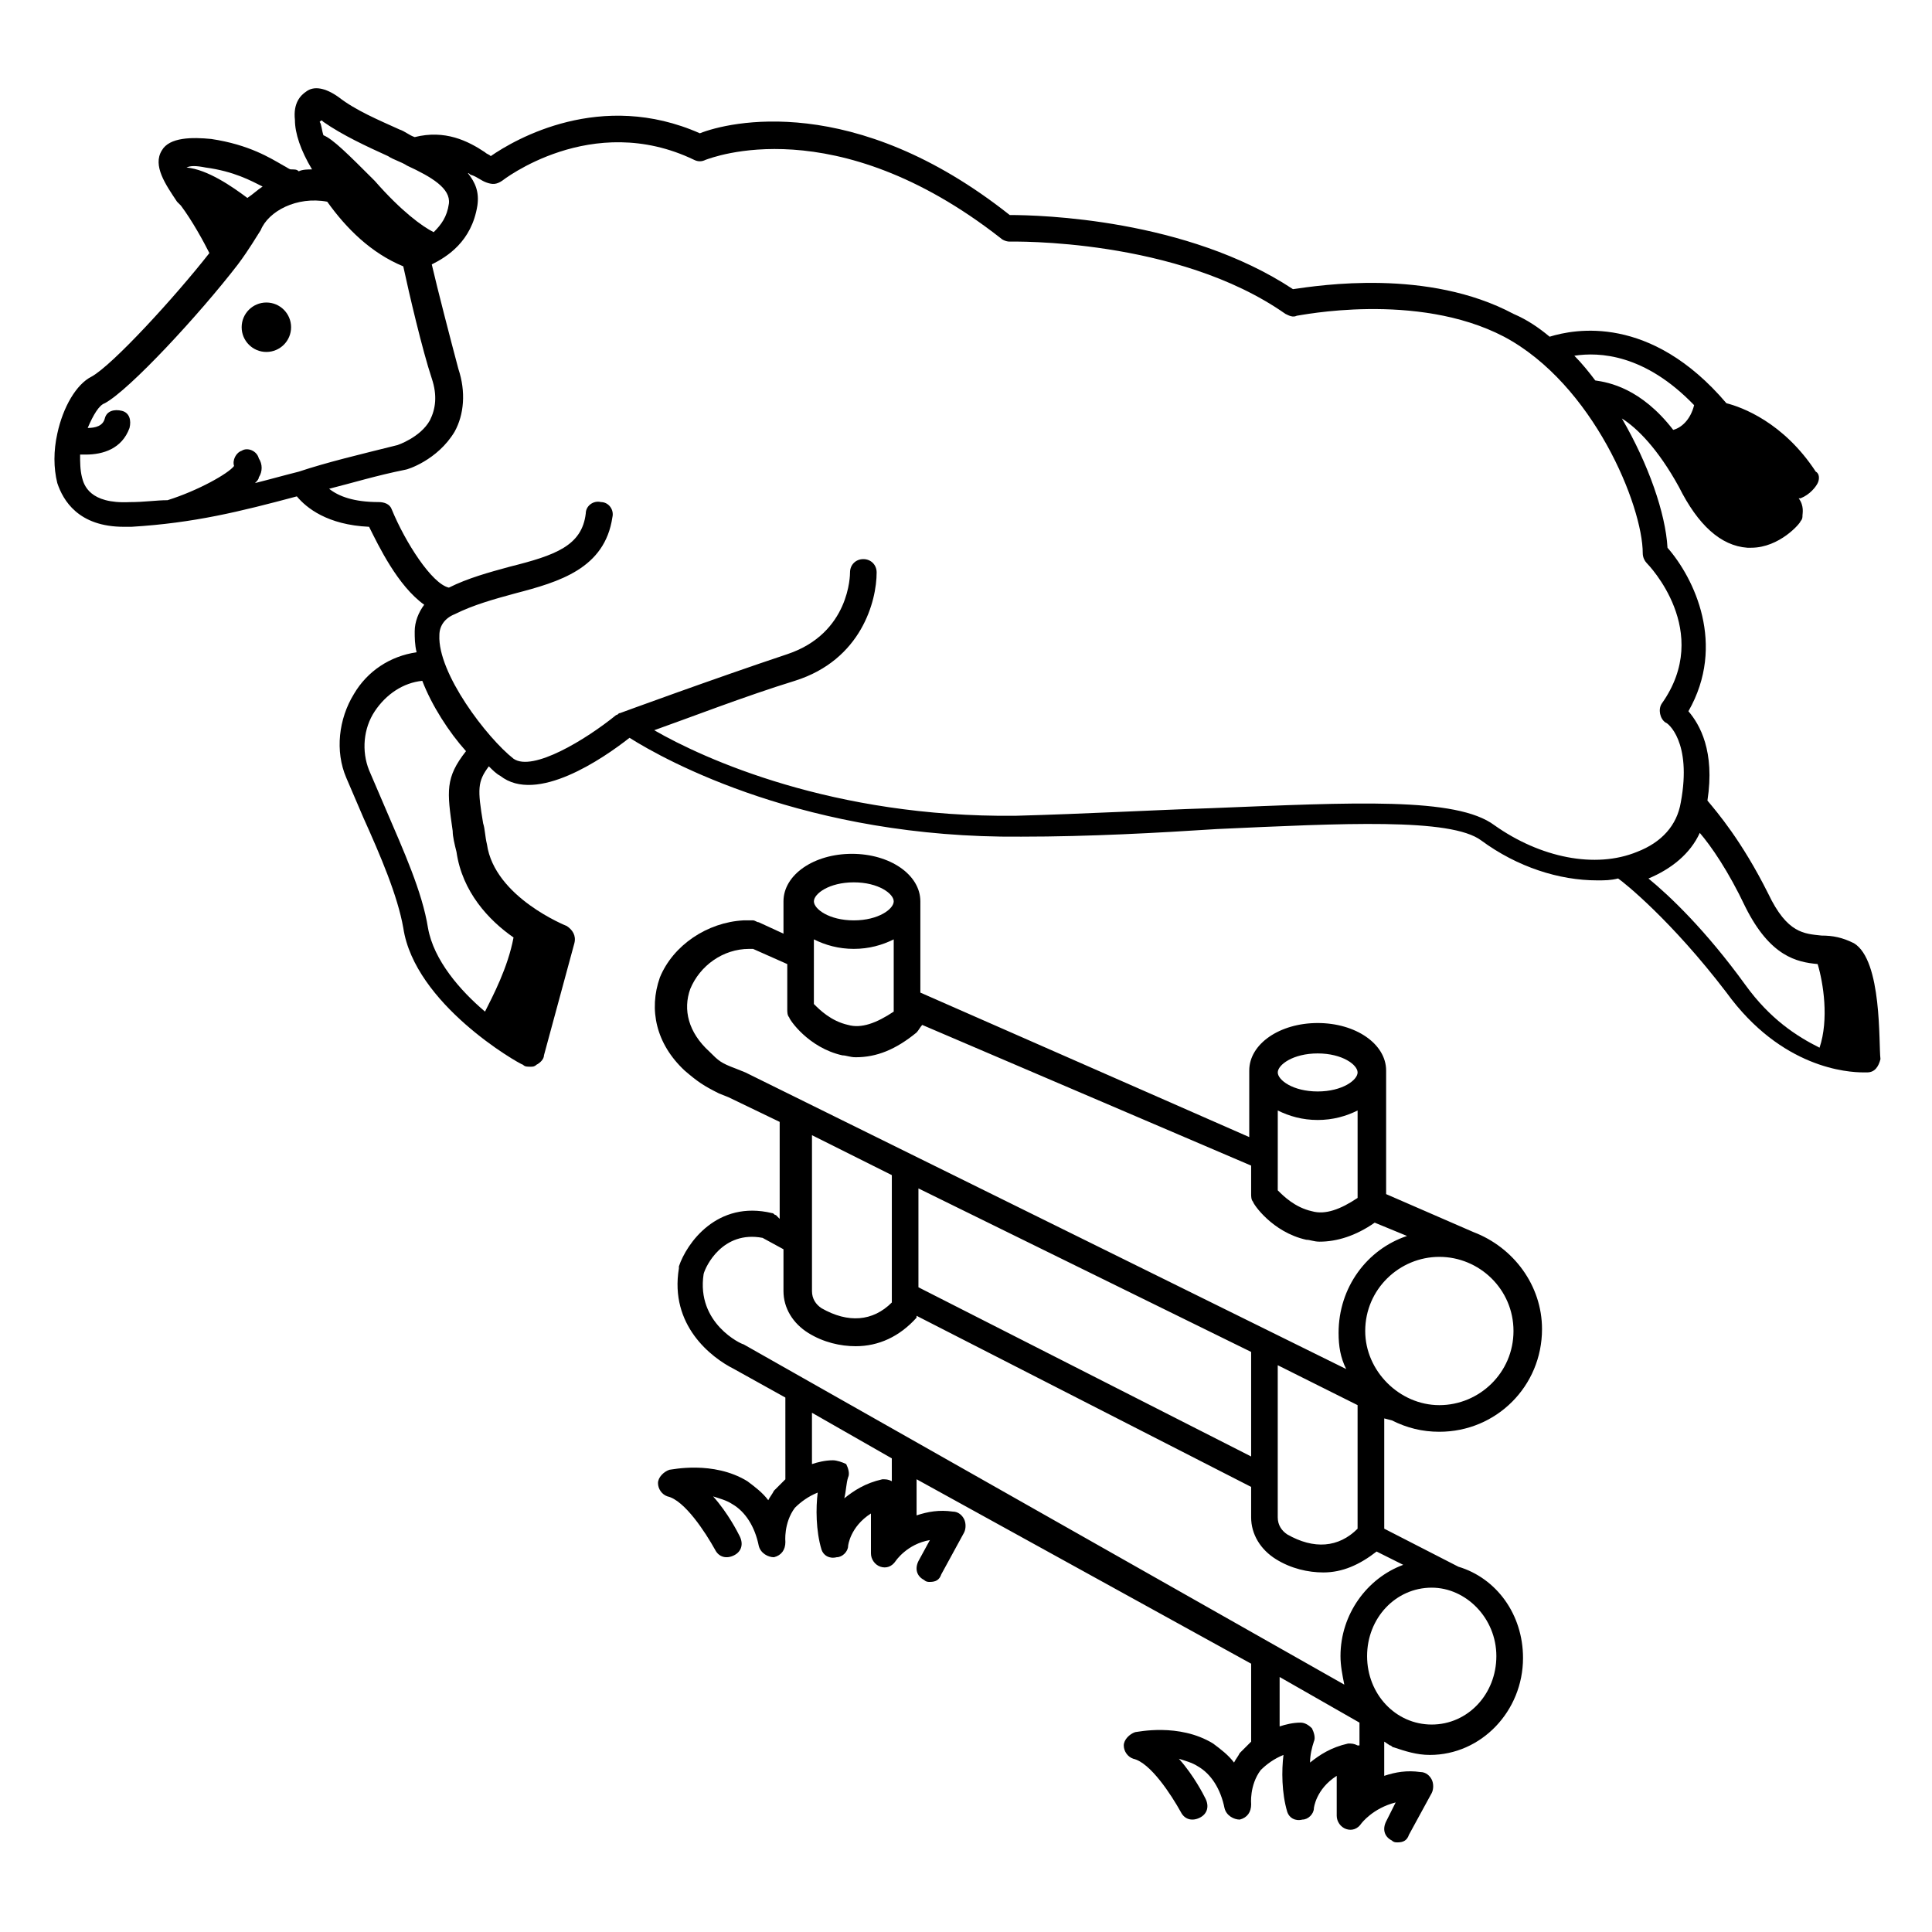
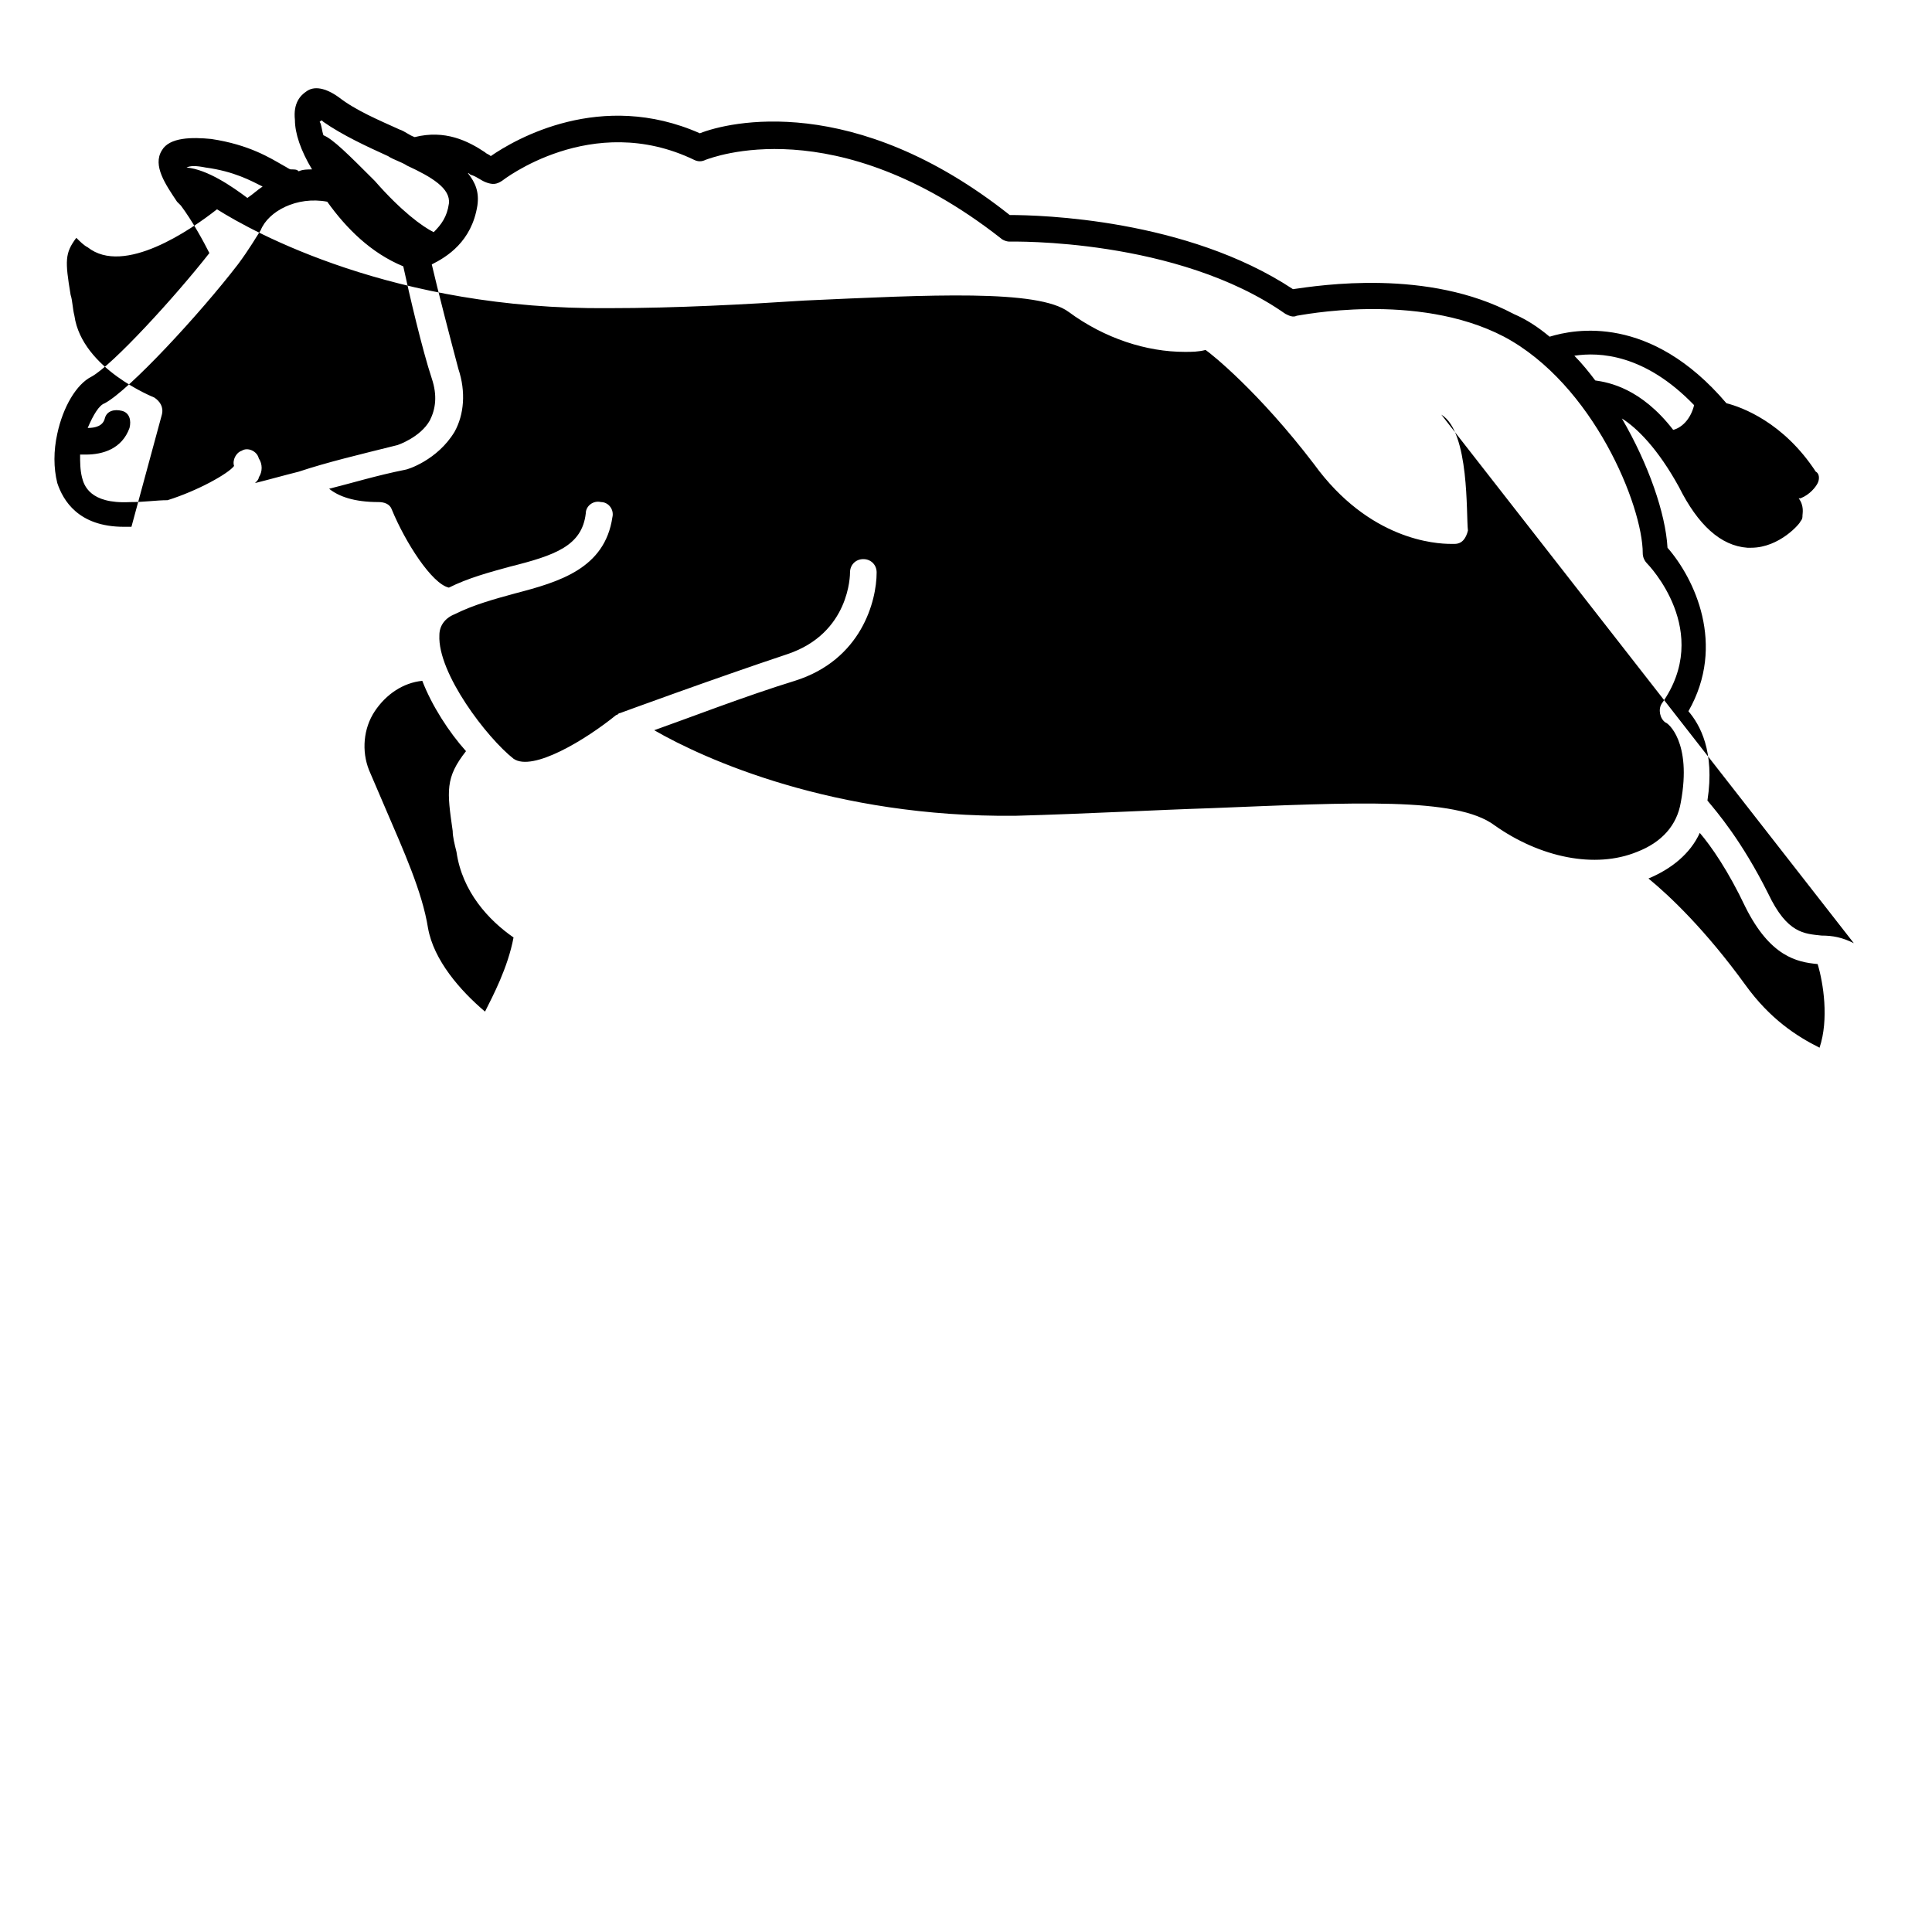
<svg xmlns="http://www.w3.org/2000/svg" fill="#000000" width="800px" height="800px" version="1.1" viewBox="144 144 512 512">
  <g>
-     <path d="m635.28 393.95c-3.023-1.512-5.543-2.016-8.566-2.016-4.535-0.504-9.07-0.504-14.105-11.082-7.055-14.105-13.602-21.664-16.121-24.688 2.016-13.098-2.016-20.152-5.039-23.68 10.078-17.633 1.512-35.266-5.543-43.328-0.504-9.07-5.039-22.168-12.09-34.258 4.031 2.519 9.574 8.062 15.113 18.137 5.039 10.078 11.082 15.617 18.137 16.121h1.008c7.559 0 13.098-6.551 13.098-7.055 0.504-0.504 0.504-1.008 0.504-1.512s0.504-2.519-1.008-4.535h0.504c2.519-1.008 4.031-3.023 4.535-4.031 0.504-1.008 0.504-2.519-0.504-3.023-8.566-13.098-19.648-17.129-23.68-18.137-20.152-23.68-40.305-19.648-46.855-17.633-3.023-2.519-6.047-4.535-9.574-6.047-22.672-12.09-51.387-7.559-58.441-6.551-28.215-18.641-67.008-19.648-75.066-19.648-41.309-32.742-74.559-24.68-82.117-21.66-26.199-11.586-48.871 1.512-55.418 6.047-0.504-0.504-1.008-0.504-1.512-1.008-4.535-3.023-10.582-6.043-18.641-4.031-1.512-0.504-2.519-1.512-4.031-2.016-5.543-2.519-11.586-5.039-16.121-8.566-3.527-2.519-6.551-3.023-8.566-1.512-1.512 1.008-3.527 3.023-3.023 7.559 0 3.527 1.512 8.062 4.535 13.098-1.008 0-2.519 0-3.527 0.504-0.504-0.504-1.008-0.504-2.016-0.504-0.504 0-1.008-0.504-2.016-1.008-3.527-2.016-9.07-5.543-19.145-7.055-5.035-0.5-11.082-0.5-13.098 3.027-2.519 4.031 1.008 9.07 4.031 13.605l1.008 1.008c3.023 4.031 6.047 9.574 7.559 12.594-9.07 11.586-25.695 29.727-31.234 32.746-4.031 2.016-7.559 8.062-9.07 15.113-1.008 4.535-1.008 9.07 0 13.098 1.512 4.535 5.543 11.586 17.633 11.586h2.016c16.625-1.008 28.719-4.031 43.832-8.062 2.519 3.023 8.062 7.559 19.145 8.062 2.519 5.039 7.559 15.617 14.609 20.656-1.512 2.016-2.519 4.535-2.519 7.055 0 1.512 0 3.527 0.504 5.543-7.055 1.008-13.098 5.039-16.625 11.082-4.031 6.551-5.039 15.113-2.016 22.168 1.512 3.527 3.023 7.055 4.535 10.578 4.535 10.078 9.07 20.656 10.578 29.223 3.023 20.152 30.23 35.77 31.738 36.273 0.504 0.504 1.008 0.504 2.016 0.504 0.504 0 1.008 0 1.512-0.504 1.008-0.504 2.016-1.512 2.016-2.519l8.062-29.727c0.504-2.016-0.504-3.527-2.016-4.535 0 0-19.145-7.559-21.16-21.664-0.504-2.016-0.504-4.031-1.008-5.543-1.512-9.07-1.512-11.082 1.512-15.113 1.008 1.008 2.016 2.016 3.023 2.519 9.574 7.559 27.207-4.535 34.258-10.078 9.574 6.047 46.855 26.703 103.79 26.199 18.137 0 36.273-1.008 51.891-2.016 33.25-1.512 61.969-3.023 70.031 3.023 9.574 7.055 20.656 10.578 30.73 10.578 2.016 0 3.527 0 5.543-0.504 1.512 1.008 14.105 11.082 28.719 30.23 14.609 20.152 32.242 21.16 36.273 21.16h1.008c2.016 0 3.023-1.512 3.527-3.527-0.504-4.019 0.504-26.188-7.055-30.723zm-42.32-142.58c-1.008 4.031-3.527 6.047-5.543 6.551-8.566-11.082-17.129-12.594-20.656-13.098-1.512-2.016-3.527-4.535-5.543-6.551 6.551-1.008 18.645-0.504 31.742 13.098zm-363.25-75.066c5.039 3.527 11.586 6.551 17.129 9.07 1.512 1.008 3.527 1.512 5.039 2.519 6.551 3.023 11.586 6.047 11.082 10.078-0.504 3.527-2.016 5.543-4.031 7.559-3.023-1.512-8.566-5.543-15.617-13.602-7.055-7.055-11.082-11.082-13.602-12.09-0.504-1.512-0.504-3.023-1.008-3.527 0.504-0.512 0.504-0.512 1.008-0.008zm-31.234 12.09c7.559 1.008 12.09 3.527 15.113 5.039-1.512 1.008-2.519 2.016-4.031 3.023-4.031-3.023-10.582-7.559-16.121-8.062 1.008-0.504 2.519-0.504 5.039 0zm-20.152 88.672c-10.578 0.504-12.09-4.535-12.594-6.551-0.504-2.016-0.504-4.031-0.504-6.047h1.512c4.535 0 9.574-1.512 11.586-7.055 0.504-2.016 0-4.031-2.016-4.535-2.016-0.504-4.031 0-4.535 2.016-0.504 2.016-2.519 2.519-4.535 2.519 1.512-3.527 3.023-6.047 4.535-6.551 6.551-3.527 25.191-23.68 35.266-36.777 3.023-4.031 5.039-7.559 6.047-9.07 2.016-5.039 9.574-9.07 17.633-7.559 5.039 7.055 11.586 13.602 20.152 17.129 1.512 7.055 5.039 22.168 7.559 29.727 1.512 4.535 1.008 8.062-0.504 11.082-2.519 4.535-8.566 6.551-8.566 6.551-10.078 2.519-18.641 4.535-26.199 7.055-4.031 1.008-7.559 2.016-11.586 3.023 0.504-0.504 1.008-1.008 1.008-1.512 1.008-1.512 1.008-3.527 0-5.039-0.504-2.016-3.023-3.023-4.535-2.016-1.512 0.504-2.519 2.519-2.016 4.031-1.512 2.016-9.574 6.551-17.633 9.07-3.023 0.004-6.047 0.508-10.074 0.508zm101.77 115.37c-1.512 8.062-5.543 15.617-7.559 19.648-6.551-5.543-13.602-13.602-15.113-22.168-1.512-9.574-6.551-20.656-11.082-31.234-1.512-3.527-3.023-7.055-4.535-10.578-2.016-5.039-1.512-11.082 1.512-15.617 3.023-4.535 7.559-7.559 12.594-8.062 2.519 6.551 7.055 13.602 11.586 18.641-5.543 7.055-5.039 10.578-3.527 21.16 0 1.512 0.504 3.527 1.008 5.543 1.512 10.578 8.566 18.133 15.117 22.668zm259.96-29.727c-10.078-7.559-37.281-6.047-75.066-4.535-15.617 0.504-33.25 1.512-51.891 2.016-48.367 0.504-82.625-15.113-95.723-22.672 8.566-3.023 24.184-9.07 37.281-13.098 17.633-5.543 21.664-21.16 21.664-28.719 0-2.016-1.512-3.527-3.527-3.527s-3.527 1.512-3.527 3.527c0 0.504 0 16.121-16.625 21.664-19.648 6.551-44.336 15.617-44.336 15.617-0.504 0-0.504 0.504-1.008 0.504-8.062 6.551-22.168 15.113-27.207 11.586-7.055-5.543-20.152-22.672-19.648-32.746 0-2.519 1.512-4.535 4.031-5.543 5.039-2.519 10.578-4.031 16.121-5.543 11.586-3.023 23.68-6.551 25.695-20.152 0.504-2.016-1.008-4.031-3.023-4.031-2.016-0.504-4.031 1.008-4.031 3.023-1.008 8.566-8.062 11.082-20.152 14.105-5.543 1.512-11.082 3.023-16.121 5.543-4.535-1.008-11.586-12.09-15.113-20.656-0.504-1.512-2.016-2.016-3.527-2.016-6.551 0-10.578-1.512-13.098-3.527 6.047-1.512 12.594-3.527 20.152-5.039 0.504 0 8.566-2.519 13.098-10.078 2.519-4.535 3.023-10.578 1.008-16.625-2.016-7.559-5.543-21.16-7.055-27.711 4.031-2.016 10.578-6.047 12.09-15.617 0.504-3.527-0.504-6.047-2.519-8.566 0.504 0 0.504 0.504 1.008 0.504 1.512 0.504 2.519 1.512 4.031 2.016 1.512 0.504 2.519 0.504 4.031-0.504 0 0 23.68-18.641 50.883-5.543 1.008 0.504 2.016 0.504 3.023 0 1.512-0.504 34.258-13.602 78.09 20.656 0.504 0.504 1.512 1.008 2.519 1.008 0.504 0 44.336-1.008 73.051 19.145 1.008 0.504 2.016 1.008 3.023 0.504 0.504 0 31.738-6.551 54.914 5.543 23.68 12.594 36.777 44.84 36.777 57.434 0 1.008 0.504 2.016 1.008 2.519 0.504 0.504 17.633 18.137 4.031 37.281-1.008 1.512-0.504 4.031 1.008 5.039 0.504 0 7.055 5.039 4.031 21.16-1.008 6.047-5.039 10.578-11.586 13.098-11.086 4.547-25.695 1.523-37.785-7.043zm66.5 42.32c-10.578-14.609-20.152-23.68-25.695-28.215 6.047-2.519 11.082-6.551 13.602-12.09 3.023 3.527 7.559 10.078 12.09 19.648 6.551 13.098 13.602 14.609 19.145 15.113 1.512 5.039 3.023 14.609 0.504 22.168-6.039-3.019-13.094-7.555-19.645-16.625z" />
-     <path d="m512.85 520.41c4.031 2.016 8.062 3.023 12.594 3.023 15.113 0 27.207-12.09 27.207-27.207 0-11.586-7.559-21.664-18.137-25.695l-23.176-10.078v-32.746c0-7.055-8.062-12.594-18.137-12.594-10.078 0-18.137 5.543-18.137 12.594v17.633l-87.16-38.289v-24.184c0-7.055-8.062-12.594-18.137-12.594-10.078 0-18.137 5.543-18.137 12.594v8.566l-6.551-3.023c-0.504 0-1.008-0.504-1.512-0.504h-2.519c-9.574 0.504-18.641 6.551-22.168 15.113-3.023 8.566-1.008 17.633 6.551 24.688 3.527 3.023 5.039 4.031 9.07 6.047l2.519 1.008 13.602 6.551v25.695l-1.008-1.012c-0.504 0-0.504-0.504-1.008-0.504-14.609-3.527-22.672 8.062-24.688 14.105v0.504c-2.519 15.113 8.566 23.68 14.609 26.703l13.602 7.559 0.004 21.664c-1.008 1.008-2.016 2.016-3.023 3.023-0.504 1.008-1.008 1.512-1.512 2.519-1.512-2.016-3.527-3.527-5.543-5.039-9.07-5.543-20.152-3.023-20.656-3.023-1.512 0.504-3.023 2.016-3.023 3.527 0 1.512 1.008 3.023 2.519 3.527 4.535 1.008 10.078 9.574 12.594 14.105 1.008 2.016 3.023 2.519 5.039 1.512 2.016-1.008 2.519-3.023 1.512-5.039-0.504-1.008-3.023-6.047-7.055-10.578 1.512 0.504 3.527 1.008 5.039 2.016 3.527 2.016 6.047 6.047 7.055 11.082 0.504 2.016 2.519 3.023 4.031 3.023 2.016-0.504 3.023-2.016 3.023-4.031 0 0-0.504-5.039 2.519-9.07 1.512-1.512 3.527-3.023 6.047-4.031-0.504 4.031-0.504 10.078 1.008 15.113 0.504 1.512 2.016 2.519 4.031 2.016 1.512 0 3.023-1.512 3.023-3.023 0 0 0.504-5.039 6.047-8.566v10.578c0 1.512 1.008 3.023 2.519 3.527 1.512 0.504 3.023 0 4.031-1.512 0 0 3.023-4.535 9.07-5.543l-3.023 5.543c-1.008 2.016-0.504 4.031 1.512 5.039 0.504 0.504 1.008 0.504 1.512 0.504 1.512 0 2.519-0.504 3.023-2.016l6.047-11.082c0.504-1.008 0.504-2.519 0-3.527-0.504-1.008-1.512-2.016-3.023-2.016-3.527-0.504-6.551 0-9.574 1.008v-9.574l88.664 48.879v20.656l-3.023 3.023c-0.504 1.008-1.008 1.512-1.512 2.519-1.512-2.016-3.527-3.527-5.543-5.039-9.07-5.543-20.152-3.023-20.656-3.023-1.512 0.504-3.023 2.016-3.023 3.527s1.008 3.023 2.519 3.527c4.535 1.008 10.078 9.574 12.594 14.105 1.008 2.016 3.023 2.519 5.039 1.512 2.016-1.008 2.519-3.023 1.512-5.039-0.504-1.008-3.023-6.047-7.055-10.578 1.512 0.504 3.527 1.008 5.039 2.016 3.527 2.016 6.047 6.047 7.055 11.082 0.504 2.016 2.519 3.023 4.031 3.023 2.016-0.504 3.023-2.016 3.023-4.031 0 0-0.504-5.039 2.519-9.07 1.512-1.512 3.527-3.023 6.047-4.031-0.504 4.031-0.504 10.078 1.008 15.113 0.504 1.512 2.016 2.519 4.031 2.016 1.512 0 3.023-1.512 3.023-3.023 0 0 0.504-5.039 6.047-8.566v10.578c0 1.512 1.008 3.023 2.519 3.527s3.023 0 4.031-1.512c0 0 3.023-4.031 9.07-5.543l-2.527 5.043c-1.008 2.016-0.504 4.031 1.512 5.039 0.504 0.504 1.008 0.504 1.512 0.504 1.512 0 2.519-0.504 3.023-2.016l6.047-11.082c0.504-1.008 0.504-2.519 0-3.527-0.504-1.008-1.512-2.016-3.023-2.016-3.527-0.504-6.551 0-9.574 1.008v-9.07l1.512 1.008c0.504 0 0.504 0.504 1.008 0.504 3.023 1.008 6.047 2.016 9.574 2.016 13.602 0 24.688-11.586 24.688-25.695 0-11.586-7.055-21.16-17.129-24.184l-19.648-10.078v-29.223zm32.242-23.68c0 11.082-9.07 19.648-19.648 19.648-10.578 0-19.648-9.07-19.648-19.648 0-11.082 9.07-19.648 19.648-19.648 10.582 0 19.648 8.562 19.648 19.648zm-62.469-45.848v-12.594c3.023 1.512 6.551 2.519 10.578 2.519 4.031 0 7.559-1.008 10.578-2.519v23.176c-4.535 3.023-8.566 4.535-12.09 3.527-4.535-1.008-7.559-4.031-9.07-5.543zm10.578-27.711c6.551 0 10.578 3.023 10.578 5.039 0 2.016-4.031 5.039-10.578 5.039-6.551 0-10.578-3.023-10.578-5.039 0-2.016 4.027-5.039 10.578-5.039zm-133.51-30.227c3.023 1.512 6.551 2.519 10.578 2.519 4.031 0 7.559-1.008 10.578-2.519v19.145c-4.535 3.023-8.566 4.535-12.09 3.527-4.535-1.008-7.559-4.031-9.07-5.543zm10.578-15.113c6.551 0 10.578 3.023 10.578 5.039s-4.031 5.039-10.578 5.039c-6.551 0-10.578-3.023-10.578-5.039s4.027-5.039 10.578-5.039zm-31.234 49.371c-4.031-1.512-4.535-2.016-7.055-4.535-5.543-5.039-7.055-11.082-5.039-16.625 2.519-6.047 8.566-10.578 15.617-10.578h1.008l9.07 4.031v12.09c0 0.504 0 1.512 0.504 2.016 0 0.504 5.039 8.062 14.105 10.078 1.008 0 2.016 0.504 3.527 0.504 5.543 0 10.578-2.016 16.121-6.551 0.504-0.504 1.008-1.512 1.512-2.016l87.16 37.281v7.559c0 0.504 0 1.512 0.504 2.016 0 0.504 5.039 8.062 14.105 10.078 1.008 0 2.016 0.504 3.527 0.504 4.535 0 9.574-1.512 14.609-5.039l8.566 3.527c-10.578 3.527-18.137 13.602-18.137 25.695 0 3.527 0.504 6.551 2.016 9.574l-159.21-78.602zm136.53 102.78-88.168-44.84v-26.199l88.168 43.332zm-95.219-74.562v33.754c-5.039 5.039-11.586 5.543-18.641 1.512-1.512-1.008-2.519-2.519-2.519-4.535v-41.312zm-39.297 44.84c-0.504 0-12.594-5.543-10.578-18.641 0.504-2.016 5.039-11.586 15.617-9.574l5.543 3.023v11.082c0 4.535 2.519 8.566 6.551 11.082 4.031 2.519 8.566 3.527 12.594 3.527 6.047 0 11.586-2.519 16.121-7.559v-0.504l88.668 45.348v8.059c0 4.535 2.519 8.566 6.551 11.082 4.031 2.519 8.566 3.527 12.594 3.527 5.039 0 9.574-2.016 14.105-5.543l7.055 3.527c-9.574 3.527-16.625 13.098-16.625 24.184 0 2.519 0.504 5.039 1.008 7.559l-159.2-90.18c0.5 0 0.5 0 0 0zm39.297 36.273c-1.008-0.504-1.512-0.504-2.519-0.504-4.535 1.008-7.559 3.023-10.078 5.039 0.504-2.016 0.504-4.031 1.008-5.543 0.504-1.008 0-2.519-0.504-3.527-1.008-0.504-2.519-1.008-3.527-1.008-2.016 0-4.031 0.504-5.543 1.008v-13.602l21.16 12.09zm123.43 70.027c-1.008-0.504-1.512-0.504-2.519-0.504-4.535 1.008-7.559 3.023-10.078 5.039 0-2.016 0.504-4.031 1.008-5.543 0.504-1.008 0-2.519-0.504-3.527-1.008-1.008-2.016-1.512-3.023-1.512-2.016 0-4.031 0.504-5.543 1.008v-13.098l21.16 12.09v6.047zm36.777-23.676c0 10.078-7.559 18.137-17.129 18.137-9.574 0-17.129-8.062-17.129-18.137 0-10.078 7.559-18.137 17.129-18.137 9.066 0 17.129 8.059 17.129 18.137zm-36.777-33.758c-5.039 5.039-11.586 5.543-18.641 1.512-1.512-1.008-2.519-2.519-2.519-4.535v-40.305l21.16 10.578z" />
-     <path d="m221.14 230.72c0 3.617-2.93 6.551-6.547 6.551-3.617 0-6.551-2.934-6.551-6.551s2.934-6.551 6.551-6.551c3.617 0 6.547 2.934 6.547 6.551" />
+     <path d="m635.28 393.95c-3.023-1.512-5.543-2.016-8.566-2.016-4.535-0.504-9.07-0.504-14.105-11.082-7.055-14.105-13.602-21.664-16.121-24.688 2.016-13.098-2.016-20.152-5.039-23.68 10.078-17.633 1.512-35.266-5.543-43.328-0.504-9.07-5.039-22.168-12.09-34.258 4.031 2.519 9.574 8.062 15.113 18.137 5.039 10.078 11.082 15.617 18.137 16.121h1.008c7.559 0 13.098-6.551 13.098-7.055 0.504-0.504 0.504-1.008 0.504-1.512s0.504-2.519-1.008-4.535h0.504c2.519-1.008 4.031-3.023 4.535-4.031 0.504-1.008 0.504-2.519-0.504-3.023-8.566-13.098-19.648-17.129-23.68-18.137-20.152-23.68-40.305-19.648-46.855-17.633-3.023-2.519-6.047-4.535-9.574-6.047-22.672-12.09-51.387-7.559-58.441-6.551-28.215-18.641-67.008-19.648-75.066-19.648-41.309-32.742-74.559-24.68-82.117-21.66-26.199-11.586-48.871 1.512-55.418 6.047-0.504-0.504-1.008-0.504-1.512-1.008-4.535-3.023-10.582-6.043-18.641-4.031-1.512-0.504-2.519-1.512-4.031-2.016-5.543-2.519-11.586-5.039-16.121-8.566-3.527-2.519-6.551-3.023-8.566-1.512-1.512 1.008-3.527 3.023-3.023 7.559 0 3.527 1.512 8.062 4.535 13.098-1.008 0-2.519 0-3.527 0.504-0.504-0.504-1.008-0.504-2.016-0.504-0.504 0-1.008-0.504-2.016-1.008-3.527-2.016-9.07-5.543-19.145-7.055-5.035-0.5-11.082-0.5-13.098 3.027-2.519 4.031 1.008 9.07 4.031 13.605l1.008 1.008c3.023 4.031 6.047 9.574 7.559 12.594-9.07 11.586-25.695 29.727-31.234 32.746-4.031 2.016-7.559 8.062-9.07 15.113-1.008 4.535-1.008 9.07 0 13.098 1.512 4.535 5.543 11.586 17.633 11.586h2.016l8.062-29.727c0.504-2.016-0.504-3.527-2.016-4.535 0 0-19.145-7.559-21.16-21.664-0.504-2.016-0.504-4.031-1.008-5.543-1.512-9.07-1.512-11.082 1.512-15.113 1.008 1.008 2.016 2.016 3.023 2.519 9.574 7.559 27.207-4.535 34.258-10.078 9.574 6.047 46.855 26.703 103.79 26.199 18.137 0 36.273-1.008 51.891-2.016 33.25-1.512 61.969-3.023 70.031 3.023 9.574 7.055 20.656 10.578 30.73 10.578 2.016 0 3.527 0 5.543-0.504 1.512 1.008 14.105 11.082 28.719 30.23 14.609 20.152 32.242 21.16 36.273 21.16h1.008c2.016 0 3.023-1.512 3.527-3.527-0.504-4.019 0.504-26.188-7.055-30.723zm-42.32-142.58c-1.008 4.031-3.527 6.047-5.543 6.551-8.566-11.082-17.129-12.594-20.656-13.098-1.512-2.016-3.527-4.535-5.543-6.551 6.551-1.008 18.645-0.504 31.742 13.098zm-363.25-75.066c5.039 3.527 11.586 6.551 17.129 9.07 1.512 1.008 3.527 1.512 5.039 2.519 6.551 3.023 11.586 6.047 11.082 10.078-0.504 3.527-2.016 5.543-4.031 7.559-3.023-1.512-8.566-5.543-15.617-13.602-7.055-7.055-11.082-11.082-13.602-12.09-0.504-1.512-0.504-3.023-1.008-3.527 0.504-0.512 0.504-0.512 1.008-0.008zm-31.234 12.09c7.559 1.008 12.09 3.527 15.113 5.039-1.512 1.008-2.519 2.016-4.031 3.023-4.031-3.023-10.582-7.559-16.121-8.062 1.008-0.504 2.519-0.504 5.039 0zm-20.152 88.672c-10.578 0.504-12.09-4.535-12.594-6.551-0.504-2.016-0.504-4.031-0.504-6.047h1.512c4.535 0 9.574-1.512 11.586-7.055 0.504-2.016 0-4.031-2.016-4.535-2.016-0.504-4.031 0-4.535 2.016-0.504 2.016-2.519 2.519-4.535 2.519 1.512-3.527 3.023-6.047 4.535-6.551 6.551-3.527 25.191-23.68 35.266-36.777 3.023-4.031 5.039-7.559 6.047-9.07 2.016-5.039 9.574-9.07 17.633-7.559 5.039 7.055 11.586 13.602 20.152 17.129 1.512 7.055 5.039 22.168 7.559 29.727 1.512 4.535 1.008 8.062-0.504 11.082-2.519 4.535-8.566 6.551-8.566 6.551-10.078 2.519-18.641 4.535-26.199 7.055-4.031 1.008-7.559 2.016-11.586 3.023 0.504-0.504 1.008-1.008 1.008-1.512 1.008-1.512 1.008-3.527 0-5.039-0.504-2.016-3.023-3.023-4.535-2.016-1.512 0.504-2.519 2.519-2.016 4.031-1.512 2.016-9.574 6.551-17.633 9.07-3.023 0.004-6.047 0.508-10.074 0.508zm101.77 115.37c-1.512 8.062-5.543 15.617-7.559 19.648-6.551-5.543-13.602-13.602-15.113-22.168-1.512-9.574-6.551-20.656-11.082-31.234-1.512-3.527-3.023-7.055-4.535-10.578-2.016-5.039-1.512-11.082 1.512-15.617 3.023-4.535 7.559-7.559 12.594-8.062 2.519 6.551 7.055 13.602 11.586 18.641-5.543 7.055-5.039 10.578-3.527 21.16 0 1.512 0.504 3.527 1.008 5.543 1.512 10.578 8.566 18.133 15.117 22.668zm259.96-29.727c-10.078-7.559-37.281-6.047-75.066-4.535-15.617 0.504-33.25 1.512-51.891 2.016-48.367 0.504-82.625-15.113-95.723-22.672 8.566-3.023 24.184-9.07 37.281-13.098 17.633-5.543 21.664-21.16 21.664-28.719 0-2.016-1.512-3.527-3.527-3.527s-3.527 1.512-3.527 3.527c0 0.504 0 16.121-16.625 21.664-19.648 6.551-44.336 15.617-44.336 15.617-0.504 0-0.504 0.504-1.008 0.504-8.062 6.551-22.168 15.113-27.207 11.586-7.055-5.543-20.152-22.672-19.648-32.746 0-2.519 1.512-4.535 4.031-5.543 5.039-2.519 10.578-4.031 16.121-5.543 11.586-3.023 23.68-6.551 25.695-20.152 0.504-2.016-1.008-4.031-3.023-4.031-2.016-0.504-4.031 1.008-4.031 3.023-1.008 8.566-8.062 11.082-20.152 14.105-5.543 1.512-11.082 3.023-16.121 5.543-4.535-1.008-11.586-12.09-15.113-20.656-0.504-1.512-2.016-2.016-3.527-2.016-6.551 0-10.578-1.512-13.098-3.527 6.047-1.512 12.594-3.527 20.152-5.039 0.504 0 8.566-2.519 13.098-10.078 2.519-4.535 3.023-10.578 1.008-16.625-2.016-7.559-5.543-21.16-7.055-27.711 4.031-2.016 10.578-6.047 12.09-15.617 0.504-3.527-0.504-6.047-2.519-8.566 0.504 0 0.504 0.504 1.008 0.504 1.512 0.504 2.519 1.512 4.031 2.016 1.512 0.504 2.519 0.504 4.031-0.504 0 0 23.68-18.641 50.883-5.543 1.008 0.504 2.016 0.504 3.023 0 1.512-0.504 34.258-13.602 78.09 20.656 0.504 0.504 1.512 1.008 2.519 1.008 0.504 0 44.336-1.008 73.051 19.145 1.008 0.504 2.016 1.008 3.023 0.504 0.504 0 31.738-6.551 54.914 5.543 23.68 12.594 36.777 44.84 36.777 57.434 0 1.008 0.504 2.016 1.008 2.519 0.504 0.504 17.633 18.137 4.031 37.281-1.008 1.512-0.504 4.031 1.008 5.039 0.504 0 7.055 5.039 4.031 21.16-1.008 6.047-5.039 10.578-11.586 13.098-11.086 4.547-25.695 1.523-37.785-7.043zm66.5 42.32c-10.578-14.609-20.152-23.68-25.695-28.215 6.047-2.519 11.082-6.551 13.602-12.09 3.023 3.527 7.559 10.078 12.09 19.648 6.551 13.098 13.602 14.609 19.145 15.113 1.512 5.039 3.023 14.609 0.504 22.168-6.039-3.019-13.094-7.555-19.645-16.625z" />
  </g>
</svg>